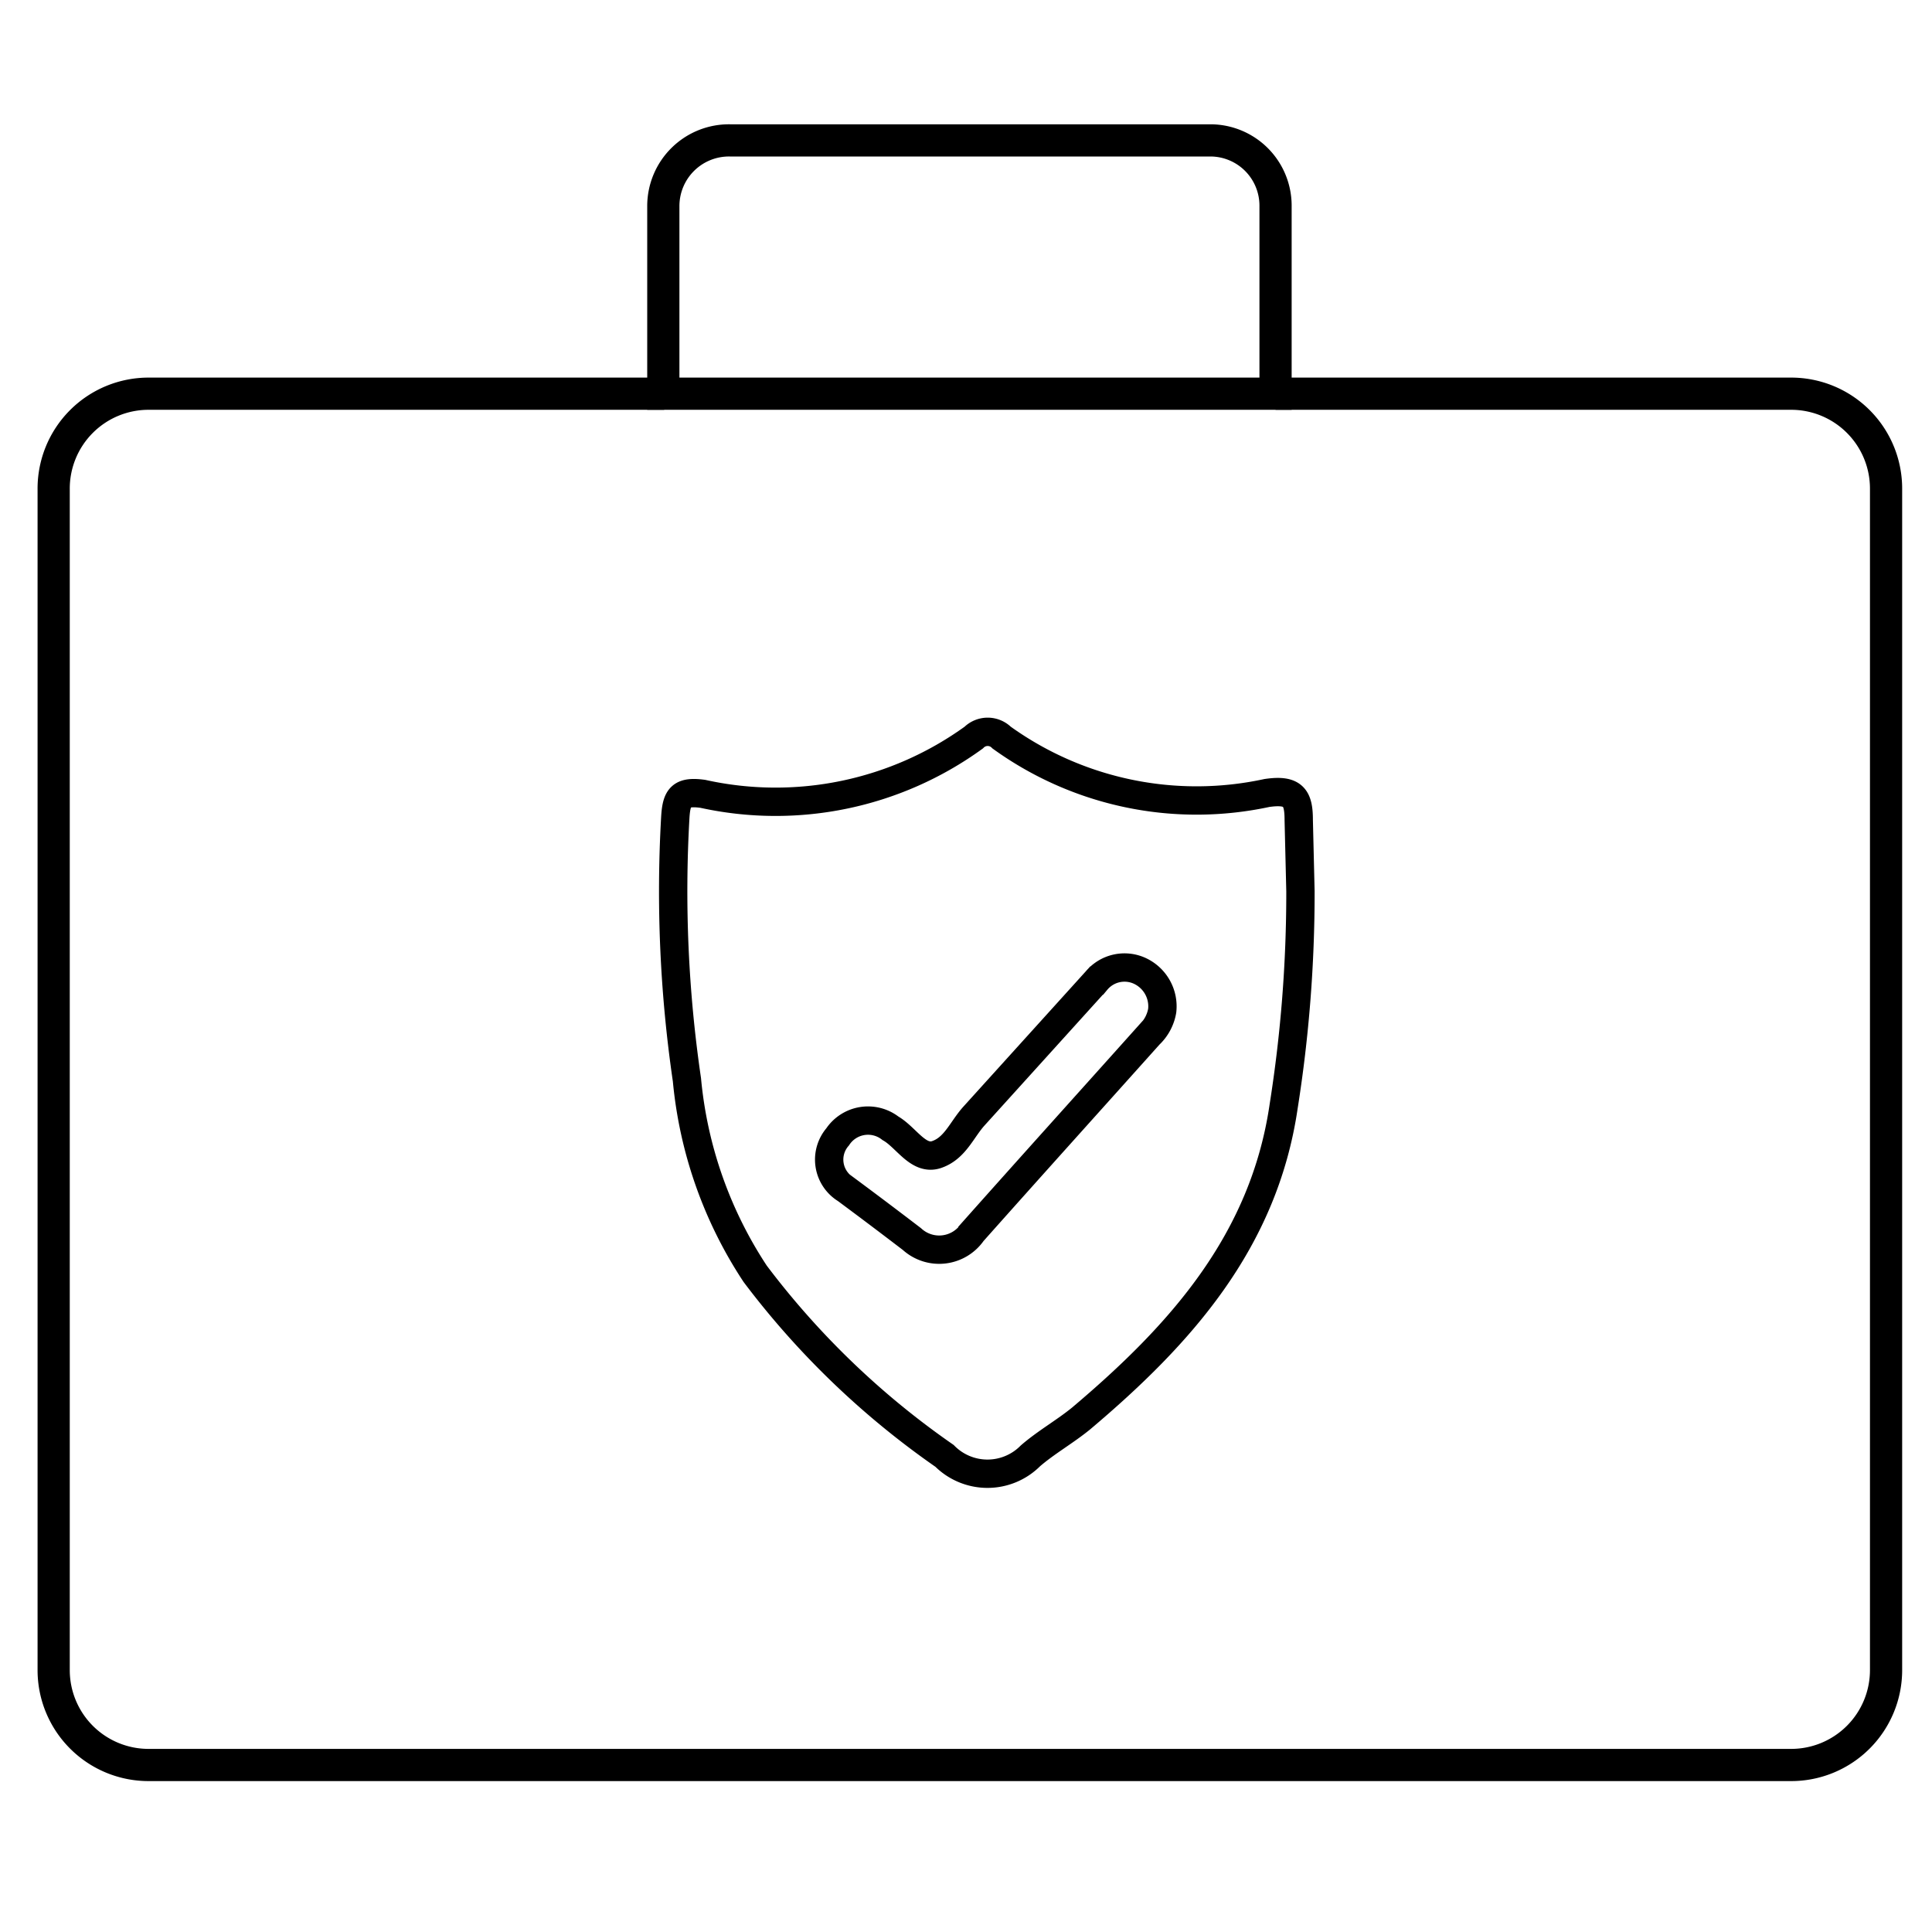
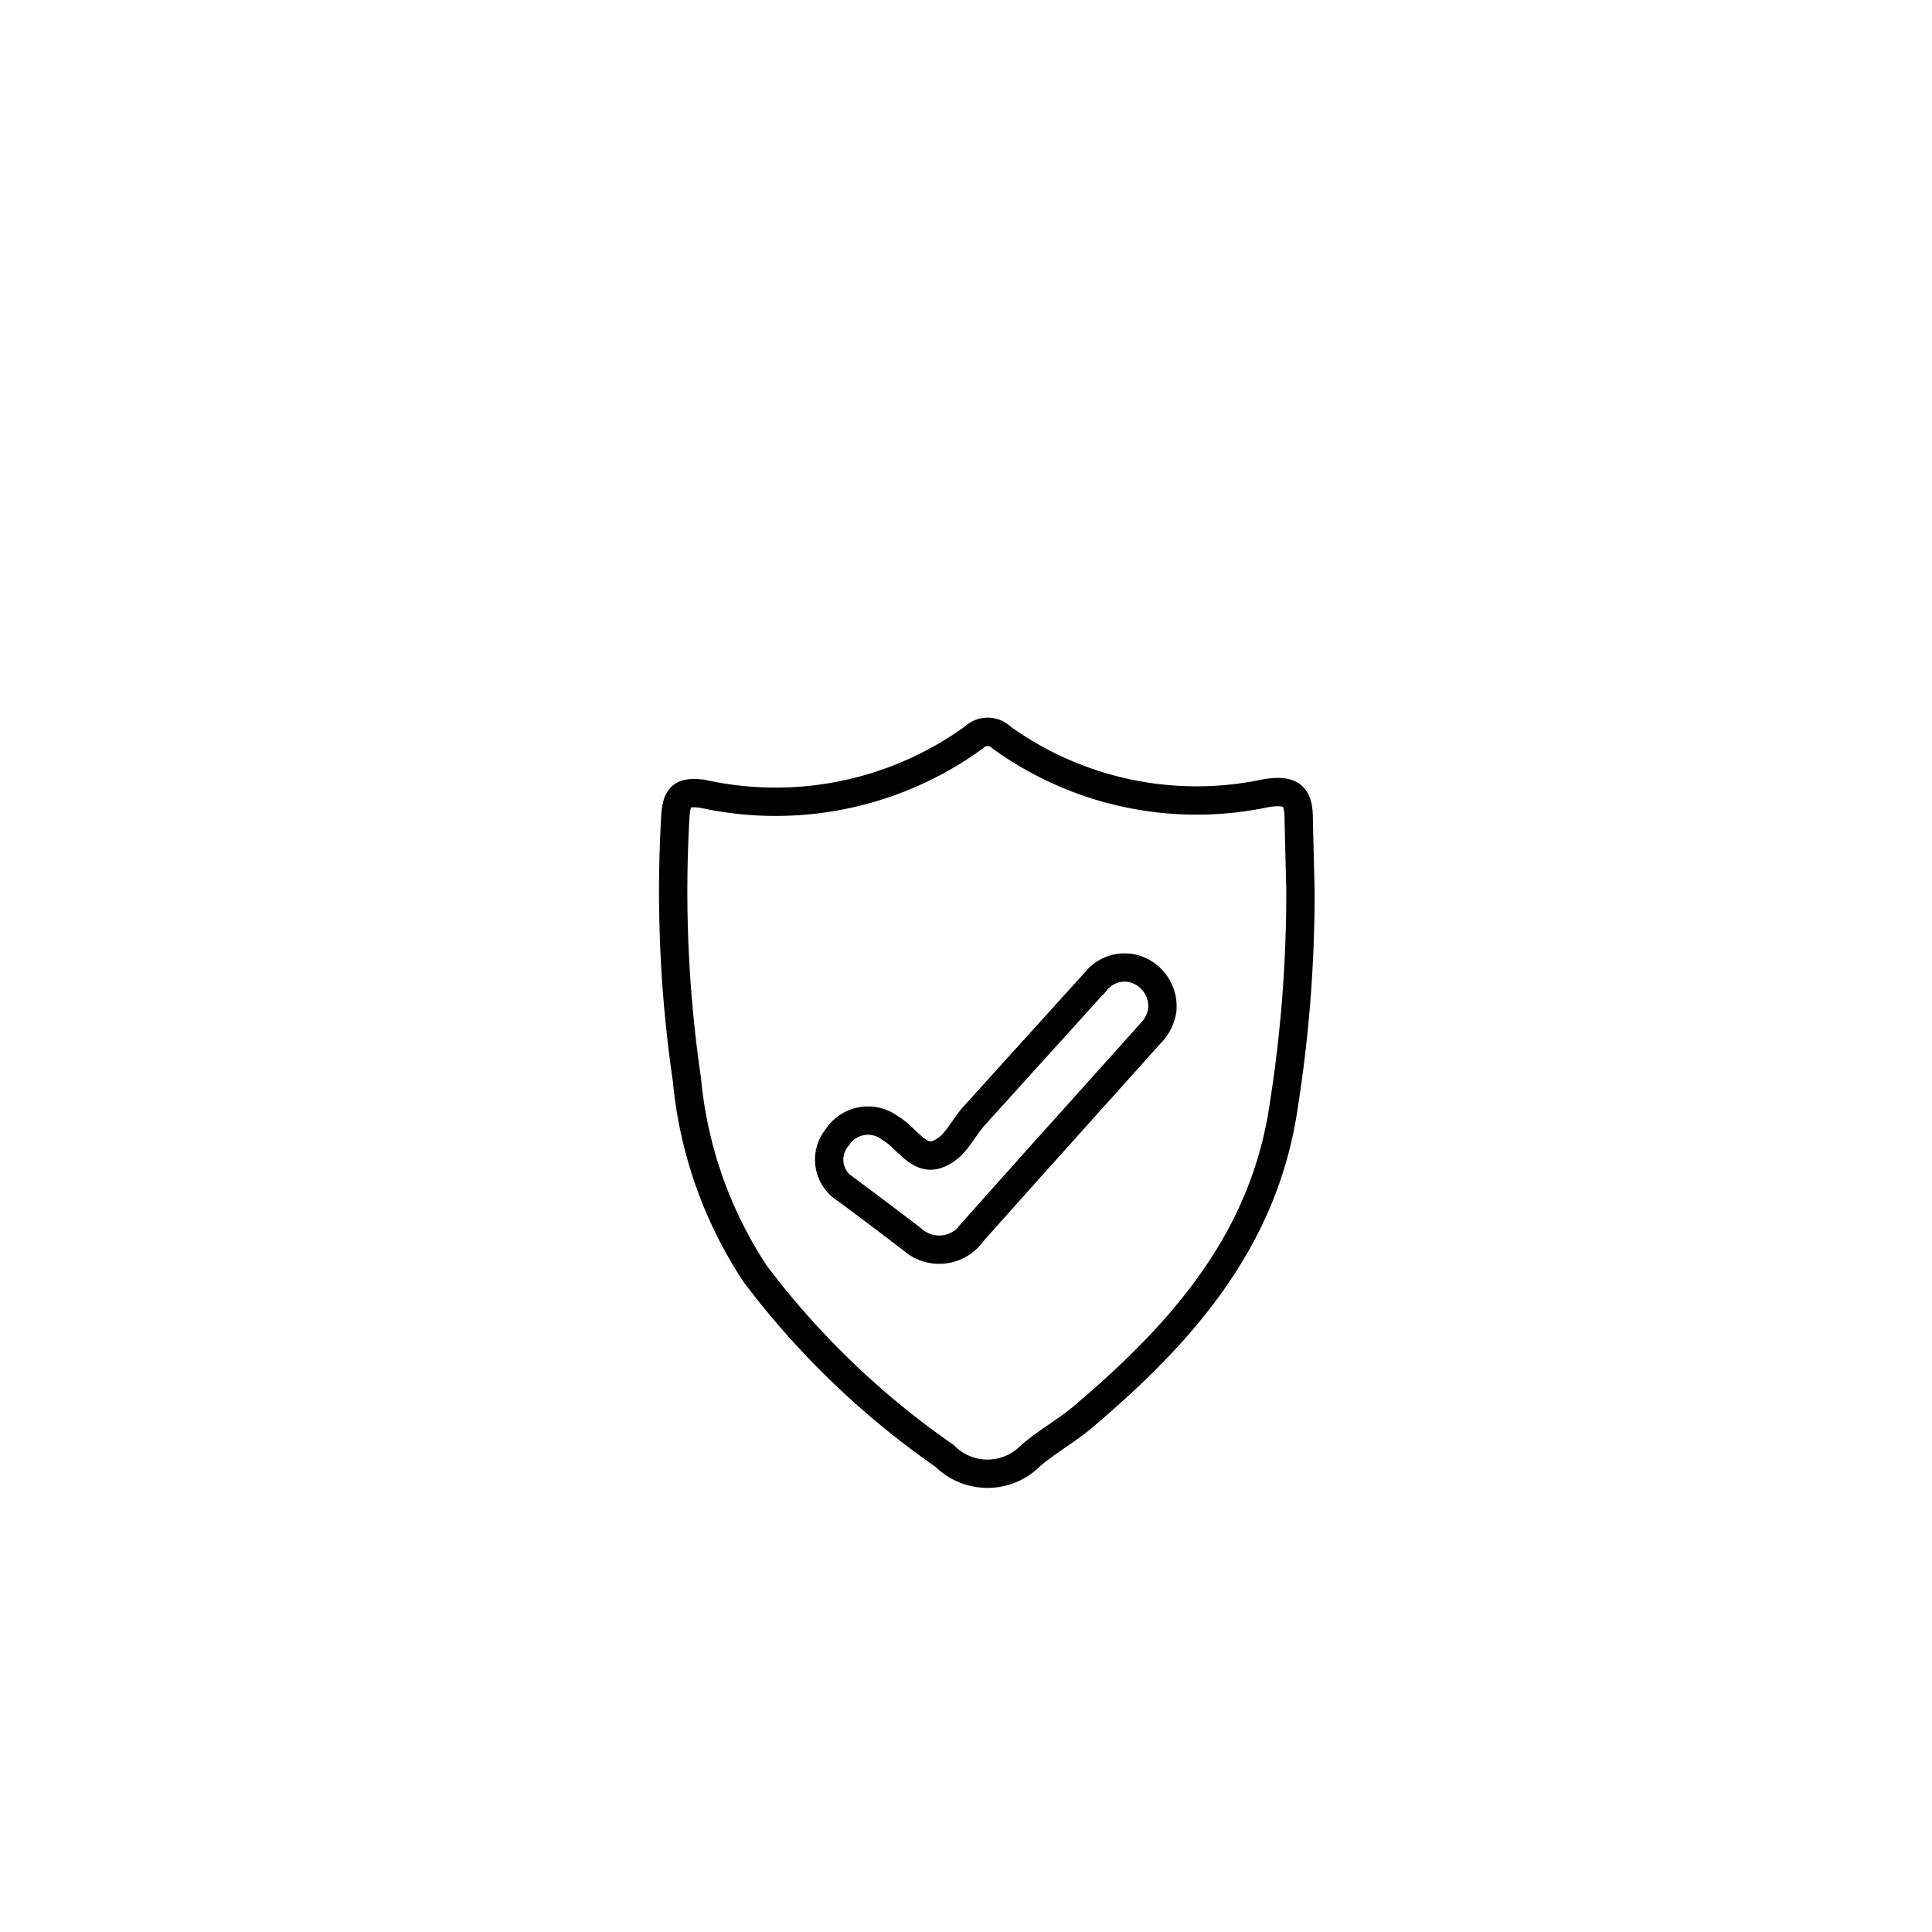
<svg xmlns="http://www.w3.org/2000/svg" id="Layer_1" data-name="Layer 1" viewBox="0 0 45 45">
  <defs>
    <style>.cls-1,.cls-2{fill:none;stroke:#000;stroke-miterlimit:10;}.cls-1{stroke-width:0.75px;}.cls-2{stroke-width:0.66px;}</style>
  </defs>
  <g id="_6" data-name="6">
-     <path class="cls-1" d="M29.71,9.17h12a2.21,2.21,0,0,1,2.22,2.22V38.9a2.21,2.21,0,0,1-2.22,2.21H3.47A2.21,2.21,0,0,1,1.25,38.9V11.39A2.21,2.21,0,0,1,3.47,9.17h12" />
-     <path class="cls-1" d="M29.71,4.79V9.17H15.45V4.79A1.53,1.53,0,0,1,17,3.27h11.2A1.52,1.52,0,0,1,29.71,4.79Z" />
    <path class="cls-2" d="M30.25,19.1c0-.52-.12-.72-.74-.63a7.77,7.77,0,0,1-6.18-1.29.46.46,0,0,0-.65,0,7.87,7.87,0,0,1-6.31,1.31c-.51-.07-.61.08-.64.53A30.25,30.25,0,0,0,16,25.15a9.86,9.86,0,0,0,1.59,4.52A19.29,19.29,0,0,0,22,33.91a1.41,1.41,0,0,0,2,0c.37-.32.8-.56,1.18-.87,2.31-1.95,4.26-4.12,4.72-7.28a31.79,31.79,0,0,0,.39-5Zm-3.48,5c-1.37,1.53-2.75,3.06-4.12,4.6a.94.94,0,0,1-1.41.16c-.51-.39-1-.76-1.54-1.16a.81.81,0,0,1-.19-1.22.85.85,0,0,1,1.23-.2c.37.21.65.76,1.08.61s.58-.58.87-.9l2.85-3.15a.85.85,0,0,1,1-.23.91.91,0,0,1,.53.93A1,1,0,0,1,26.77,24.1Z" />
  </g>
</svg>